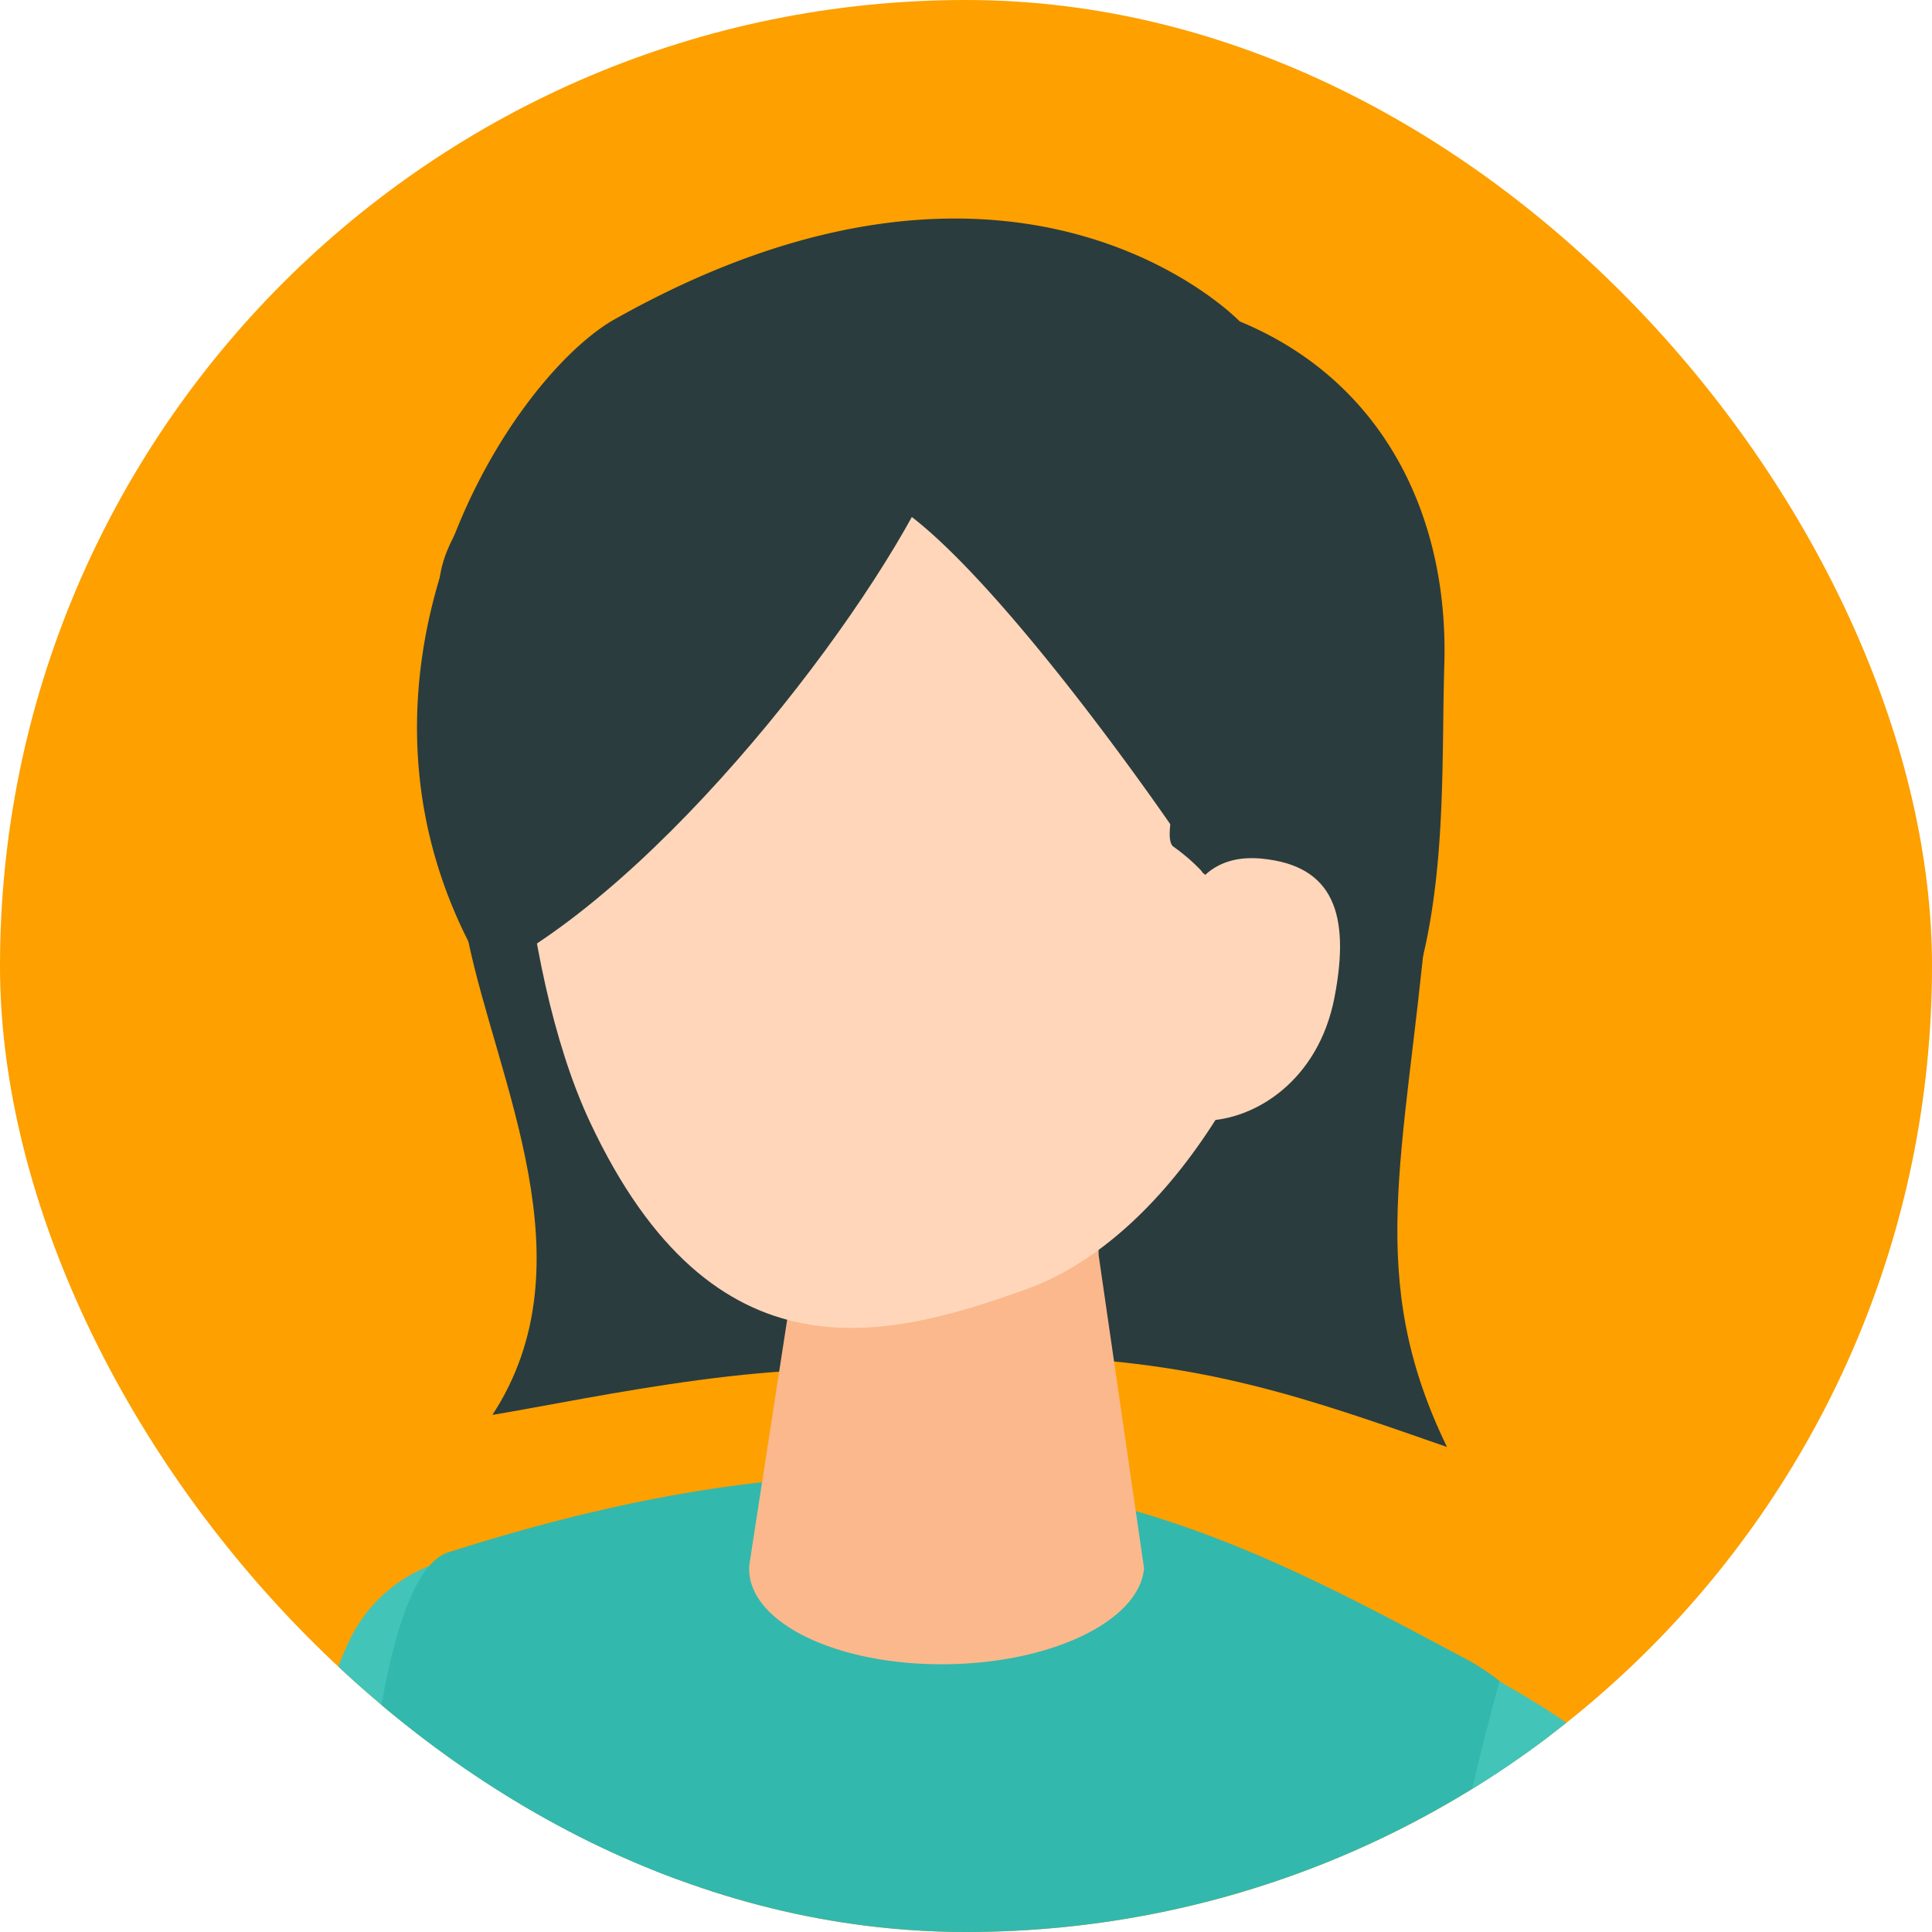
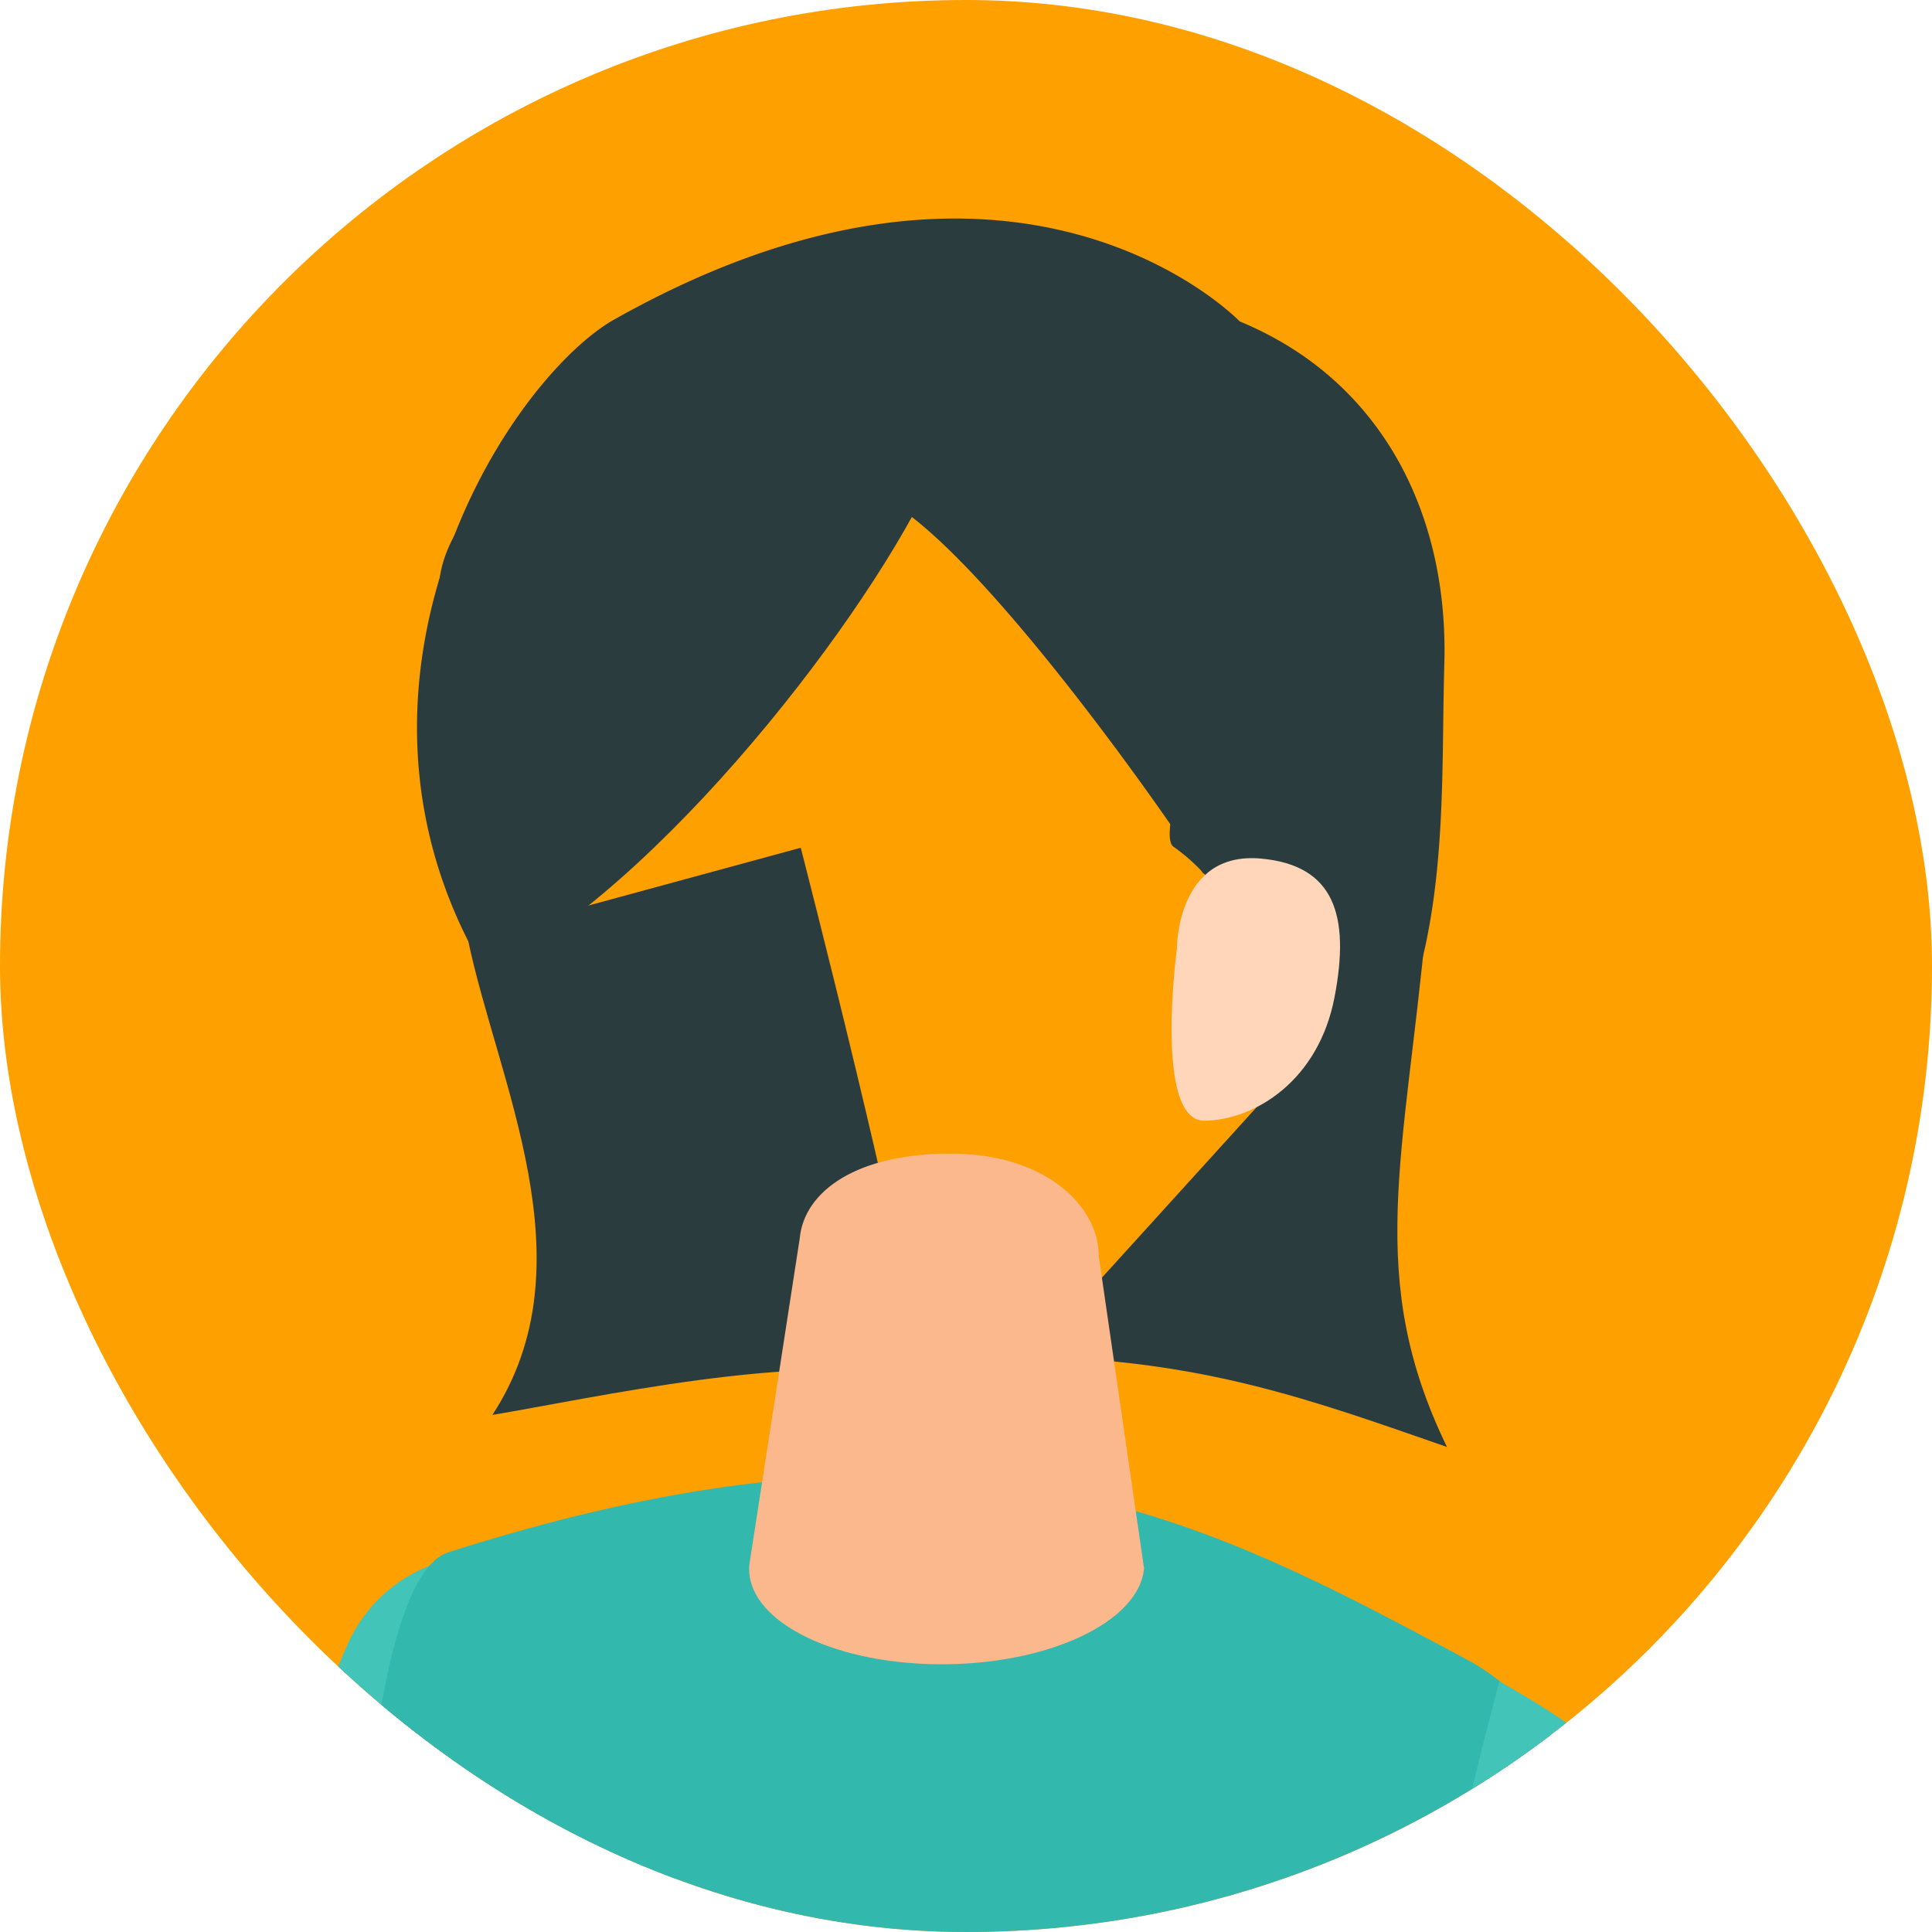
<svg xmlns="http://www.w3.org/2000/svg" width="100" height="100" viewBox="0 0 100 100">
  <defs>
    <clipPath id="clip-path">
      <rect id="長方形_46827" data-name="長方形 46827" width="100" height="100" rx="50" transform="translate(385 15369)" fill="#fedfa3" />
    </clipPath>
    <clipPath id="clip-path-2">
      <rect id="長方形_46622" data-name="長方形 46622" width="127.248" height="404.673" fill="none" />
    </clipPath>
  </defs>
  <g id="マスクグループ_99" data-name="マスクグループ 99" transform="translate(-385 -15369)" clip-path="url(#clip-path)">
    <rect id="長方形_46399" data-name="長方形 46399" width="100" height="100" rx="50" transform="translate(385 15369)" fill="#fda000" />
    <g id="グループ_1187498" data-name="グループ 1187498" transform="translate(365.883 15380.205)">
      <g id="グループ_1187497" data-name="グループ 1187497" clip-path="url(#clip-path-2)">
        <path id="パス_896034" data-name="パス 896034" d="M77.006,244.686l1.065.861c2.089,1.685,4.855,2.546,6.354,4.783a6.265,6.265,0,0,1,.122,7.544,32.213,32.213,0,0,0-3.671,3.777c-1.244,2.087-3.021,8.957-3.021,8.957a13.93,13.93,0,0,1-7.24,8.281c-2.863,1.176-3.359,1.146-5.624.1-2.838-1.309-.183-5.755,1-8.045,1.156-2.243,3.365-10.314,3.365-10.314a17.411,17.411,0,0,0,0-5.9l-.662-4.276Z" transform="translate(27.371 105.095)" fill="#f9c3c0" />
        <path id="パス_896035" data-name="パス 896035" d="M66.164,270.7a3.065,3.065,0,0,0,1.427,2.071c1.164.568,2.553.026,3.674-.622,3.348-1.93,7.113-5.426,8.278-9.246.5-1.645.32-3.379.831-5.072a15.193,15.193,0,0,1,1.275-3.411,14.962,14.962,0,0,0,1.46-3.121,13.107,13.107,0,0,0,.442-3.87,2.958,2.958,0,0,1,2.057.906c1.87,1.525,4.073,3.122,5.262,5.236a35.856,35.856,0,0,1,2.1,4.407c.1.244-1.485,1.978-1.658,2.207a8.239,8.239,0,0,1-2.8,2.677,18.111,18.111,0,0,0-6.586,5.88c-.962,1.6-1.448,3.511-2.457,5.138-3.272,5.283-8.407,9.679-14.805,10.241-3.451.3-2.646-4.163-2.119-6.351.456-1.9,1.764-6.233,3.615-7.072" transform="translate(26.661 106.271)" fill="#9e7f64" />
        <path id="パス_896036" data-name="パス 896036" d="M36.821,267.861,37,269.2c.353,2.616,1.82,5.141,1.328,7.724-.6,3.129-2.1,5.659-5.045,5.667-1.284,0-3.778-1.054-5.055-.921-2.633.276-9.536,4.6-9.536,4.6a13.479,13.479,0,0,1-10.686.821c-3.016-1.2-4.224-1.814-5.176-4.113-1.192-2.882,4.041-4.074,6.6-4.816,2.5-.728,9.842-4.782,9.842-4.782a16.907,16.907,0,0,0,4.283-4.044l2.6-3.392Z" transform="translate(1.141 114.222)" fill="#facdcb" />
        <path id="パス_896037" data-name="パス 896037" d="M24.209,124.049s9.129,90.284,10.984,98.219,42.095,73.105,47.784,82.892c4.9-.147,12.321-3.5,15.4-7.882-13.137-20.1-20.046-53.218-40.514-77.963.086-6.756.8-42.1-.8-55.238-1.335-15.374-3.268-31.442-3.268-31.442L42.467,122.174Z" transform="translate(10.398 52.475)" fill="#2a424b" />
        <path id="パス_896038" data-name="パス 896038" d="M53.777,126.256s-16.933,93.572-17.795,102.6-16.173,85.326-18.7,97.7c4.59,2.869,10.586,4.9,15.463,4.174,2.725-19.115,24.36-72.335,25.983-97.946,6.577-20.336,27.451-70.771,30.742-82.351,2.026-6.837-2.26-28.259-2.26-28.259Z" transform="translate(7.423 52.475)" fill="#2a424b" />
        <path id="パス_896039" data-name="パス 896039" d="M14.047,134.156s-1.658,2.889-2.283,4.124a32.484,32.484,0,0,0-3.4,12.318c-.013.166-.023.332-.031.5a63.484,63.484,0,0,0,.294,7.176c.036.609-.147,1.551.535,1.97.03.019.682.273.675.177,0,.031.116,1.41.826,1.667.569.206,1.2.059,1.612-.883a1.534,1.534,0,0,0,.712,1.209,1.079,1.079,0,0,0,1.335-.532c.2-.3,1.194-2.595,1.194-2.595s-.2.9.293,1.191c2.6,1.534,3.472-6.12,3.448-7.3a10.48,10.48,0,0,1,.05-2.211,9.846,9.846,0,0,1,1.327-2.838,17.831,17.831,0,0,0,2.171-6.576c.272-2.176-.772-3.958-.306-6.077l2.283-8.148-8.508-2.173Z" transform="translate(3.566 53.755)" fill="#f9c3c0" />
        <path id="パス_896040" data-name="パス 896040" d="M32.05,52.889a7.687,7.687,0,0,1,12.88-1.6c3.462,4.31,5.075,9.552,3.4,20.438L37,122.856,24.767,164.838,11.99,160.807,22.515,115.15s5.262-36.961,5.778-43.556c.678-8.646,1.846-14.647,3.757-18.705" transform="translate(5.15 20.824)" fill="#43c4b9" />
        <path id="パス_896041" data-name="パス 896041" d="M84.942,157.232l-4.9-24.988L91.181,69.132A12.308,12.308,0,0,0,84.819,54.9c-13.336-7.116-25.7-13.841-52.323-5.336-3.647,1.165-4.522,15.983-4.653,20.578,0,0-5.108,14.086-4.96,18.078.413,11.289,4.647,13.885,5.263,28.928.392,9.536-3.853,39.286-3.853,39.286s-.051,5.5,23.107,6.886c25.225,1.507,37.542-6.085,37.542-6.085" transform="translate(9.827 19.58)" fill="#33b8ad" />
        <path id="パス_896042" data-name="パス 896042" d="M59.245,126.268l4.985-23.012a206.3,206.3,0,0,1,7.05-50.213c13,7.249,13.357,14.547,12.75,26.862,0,0-4.06,45.83-12.886,54.028-9.7,8.734-11.9-7.665-11.9-7.665" transform="translate(25.446 22.783)" fill="#43c4b9" />
-         <path id="パス_896679" data-name="パス 896679" d="M92.957,29.41c-1.143,12.368-3.2,18.516,1.055,27.279C86.951,54.238,81.506,52.228,72.455,52c.15-4.374,1.131-33.26,1.131-33.26Z" transform="translate(0 7)" fill="#2a3c3e" />
+         <path id="パス_896679" data-name="パス 896679" d="M92.957,29.41c-1.143,12.368-3.2,18.516,1.055,27.279C86.951,54.238,81.506,52.228,72.455,52Z" transform="translate(0 7)" fill="#2a3c3e" />
        <path id="パス_896680" data-name="パス 896680" d="M43.326,35.148c1.528,7.421,6.408,16.806,1.279,24.664,5.239-.873,15.828-3.275,22.158-1.965-.654-5.893-6.2-27.391-6.2-27.391Z" transform="translate(0 2.218)" fill="#2a3c3e" />
        <path id="パス_896044" data-name="パス 896044" d="M51.059,33.932c4.952.049,7.555,2.86,7.531,5.273L60.938,55.4c-.256,2.8-5.038,5.019-10.68,4.963S40.252,58,40.509,55.2l2.607-16.88c.224-2.454,2.991-4.434,7.942-4.386" transform="translate(17.395 14.574)" fill="#fbb88c" />
-         <path id="パス_896045" data-name="パス 896045" d="M54.041,3.9c15-.785,19.813,10.224,20.634,23.887-3.191,16.2-10.308,23.969-16.214,26.081C51.266,56.44,42.277,58.888,35.867,45.2c-3.813-8.14-4.564-22.641-3.062-28.37C34.113,11.836,39.039,4.683,54.041,3.9" transform="translate(13.78 1.657)" fill="#ffd6b9" />
        <path id="パス_896046" data-name="パス 896046" d="M59.979,15.988c.71-.6,7.673,5.949,8.41,6.182,1.258.4-2.568,9.718-1.474,10.453a9.847,9.847,0,0,1,2.216,2.163,17.385,17.385,0,0,1,3.491,10.035c1.371.154,3.668-1.225,4.492-2.537,1.019-1.624,1.969-.175,2.923-4.956s.763-9.761.893-14.166c.227-7.735-3.214-14.681-10.59-17.73,0,0-11.471-11.982-32.549,0-5.7,3.487-15.377,19.177-6.34,33.945-.475-.8,2.912-12.664,3.437-13.06a1.511,1.511,0,0,1,.723-.336c.652-.07,3.546-12.192,4.285-13.031.422-.48,8.843.074,9.225.587" transform="translate(12.945 0)" fill="#2a3c3e" />
        <path id="パス_896047" data-name="パス 896047" d="M56.066,27.946s-.046-5.093,4.359-4.69c3.76.345,4.627,2.888,3.8,7.185s-4.1,6.346-6.729,6.383-1.432-8.877-1.432-8.877" transform="translate(23.965 9.979)" fill="#ffd6b9" />
        <path id="パス_896050" data-name="パス 896050" d="M30.79,81.465l-13.5-3.881a.883.883,0,0,0-1.1,1.062l7.924,31.874a1.655,1.655,0,0,0,1.149,1.191l13.5,3.881a.883.883,0,0,0,1.1-1.061L31.94,82.656a1.657,1.657,0,0,0-1.149-1.191" transform="translate(6.94 33.308)" fill="#2a424b" />
        <path id="パス_896051" data-name="パス 896051" d="M17.2,77.907l1.111-1.072a.876.876,0,0,0-.853.21l-1.112,1.074a.871.871,0,0,1,.855-.212" transform="translate(7.022 32.986)" fill="#b0bec3" />
        <path id="パス_896052" data-name="パス 896052" d="M32.816,103.741a.872.872,0,0,1-.249.852l1.114-1.074a.868.868,0,0,0,.246-.851Z" transform="translate(13.988 44.097)" fill="#617f88" />
        <path id="パス_896053" data-name="パス 896053" d="M31.563,80.7l-1.111,1.072L16.947,77.9l1.112-1.072Z" transform="translate(7.279 32.997)" fill="#b0bec3" />
        <path id="パス_896054" data-name="パス 896054" d="M28.31,80.372l7.924,31.874-1.111,1.072L27.2,81.444Z" transform="translate(11.682 34.521)" fill="#617f88" />
        <path id="パス_896055" data-name="パス 896055" d="M26.394,80.61A1.657,1.657,0,0,1,27.543,81.8l1.111-1.071A1.656,1.656,0,0,0,27.5,79.538Z" transform="translate(11.337 34.162)" fill="#617f88" />
        <path id="パス_896056" data-name="パス 896056" d="M27.5,95.718c-2.044-1.082-4.1-2.153-6.227-3.164a4.146,4.146,0,0,0-2.044-.566,1.429,1.429,0,0,0-1.392,1.344,2.1,2.1,0,0,0,1.006,1.361l2.8,2.143a1.681,1.681,0,0,0-.595,1.837,3.955,3.955,0,0,0,1.122,1.707,1.685,1.685,0,0,0-.559,1.834c.377,1.635-.213,2.119-.073,3.608.111,1.179,1.51,1.668,2.506,2.309a18.357,18.357,0,0,0,1.791,1.249,6.292,6.292,0,0,0,2.646.442c4.47.1,8.436-.24,12.794.973.716-2.569,1.83-6.99,2.792-9.478-3.249-1.006-6.62-.453-9.656-1.98-2.337-1.175-4.614-2.4-6.909-3.62" transform="translate(7.661 39.507)" fill="#f9c3c0" />
-         <path id="パス_896057" data-name="パス 896057" d="M31.034,108.817a47.19,47.19,0,0,1,1.011-11.746q23.857,2.764,47.674,5.865a2.9,2.9,0,0,1,3.259,3.083,17.863,17.863,0,0,1-.137,7.185c-2.625,8.766-16.329,4.188-22.576,3.133a178.733,178.733,0,0,1-29.231-7.521" transform="translate(13.314 41.693)" fill="#dee9e9" />
        <path id="パス_896058" data-name="パス 896058" d="M10.752,276.581a3.068,3.068,0,0,0-.207,2.506c.542,1.176,1.96,1.637,3.238,1.845,3.814.625,8.942.3,12.261-1.917,1.43-.955,2.387-2.413,3.855-3.4a15.163,15.163,0,0,1,3.145-1.831,15.038,15.038,0,0,0,3.106-1.492,13.124,13.124,0,0,0,2.792-2.716,2.961,2.961,0,0,1,1.018,2c.482,2.365,1.175,4.995.758,7.385a35.411,35.411,0,0,1-1.164,4.742c-.08.249-2.4.59-2.68.659a8.224,8.224,0,0,1-3.858.3,18.112,18.112,0,0,0-8.82.382c-1.76.63-3.345,1.8-5.155,2.422C13.162,289.488,6.4,289.64,1.1,286.024c-2.863-1.951.588-4.9,2.38-6.258,1.557-1.182,5.312-3.707,7.276-3.185" transform="translate(0 115.785)" fill="#9e7f64" />
        <path id="パス_896677" data-name="パス 896677" d="M69.146,11.73c-2.759,6.806-13.518,21.151-22.714,26.209-4.413-7.357-4-14.746-3.173-20.171S55.169,5.385,55.169,5.385Z" transform="translate(-1.361 0.808)" fill="#2a3c3e" />
        <path id="パス_896678" data-name="パス 896678" d="M65.135,14.751c5,2.856,14.705,16.722,16.266,19.266A14.782,14.782,0,0,1,87,31.308l-.67-16.244L75.264,8.95Z" fill="#2a3c3e" />
      </g>
    </g>
  </g>
</svg>